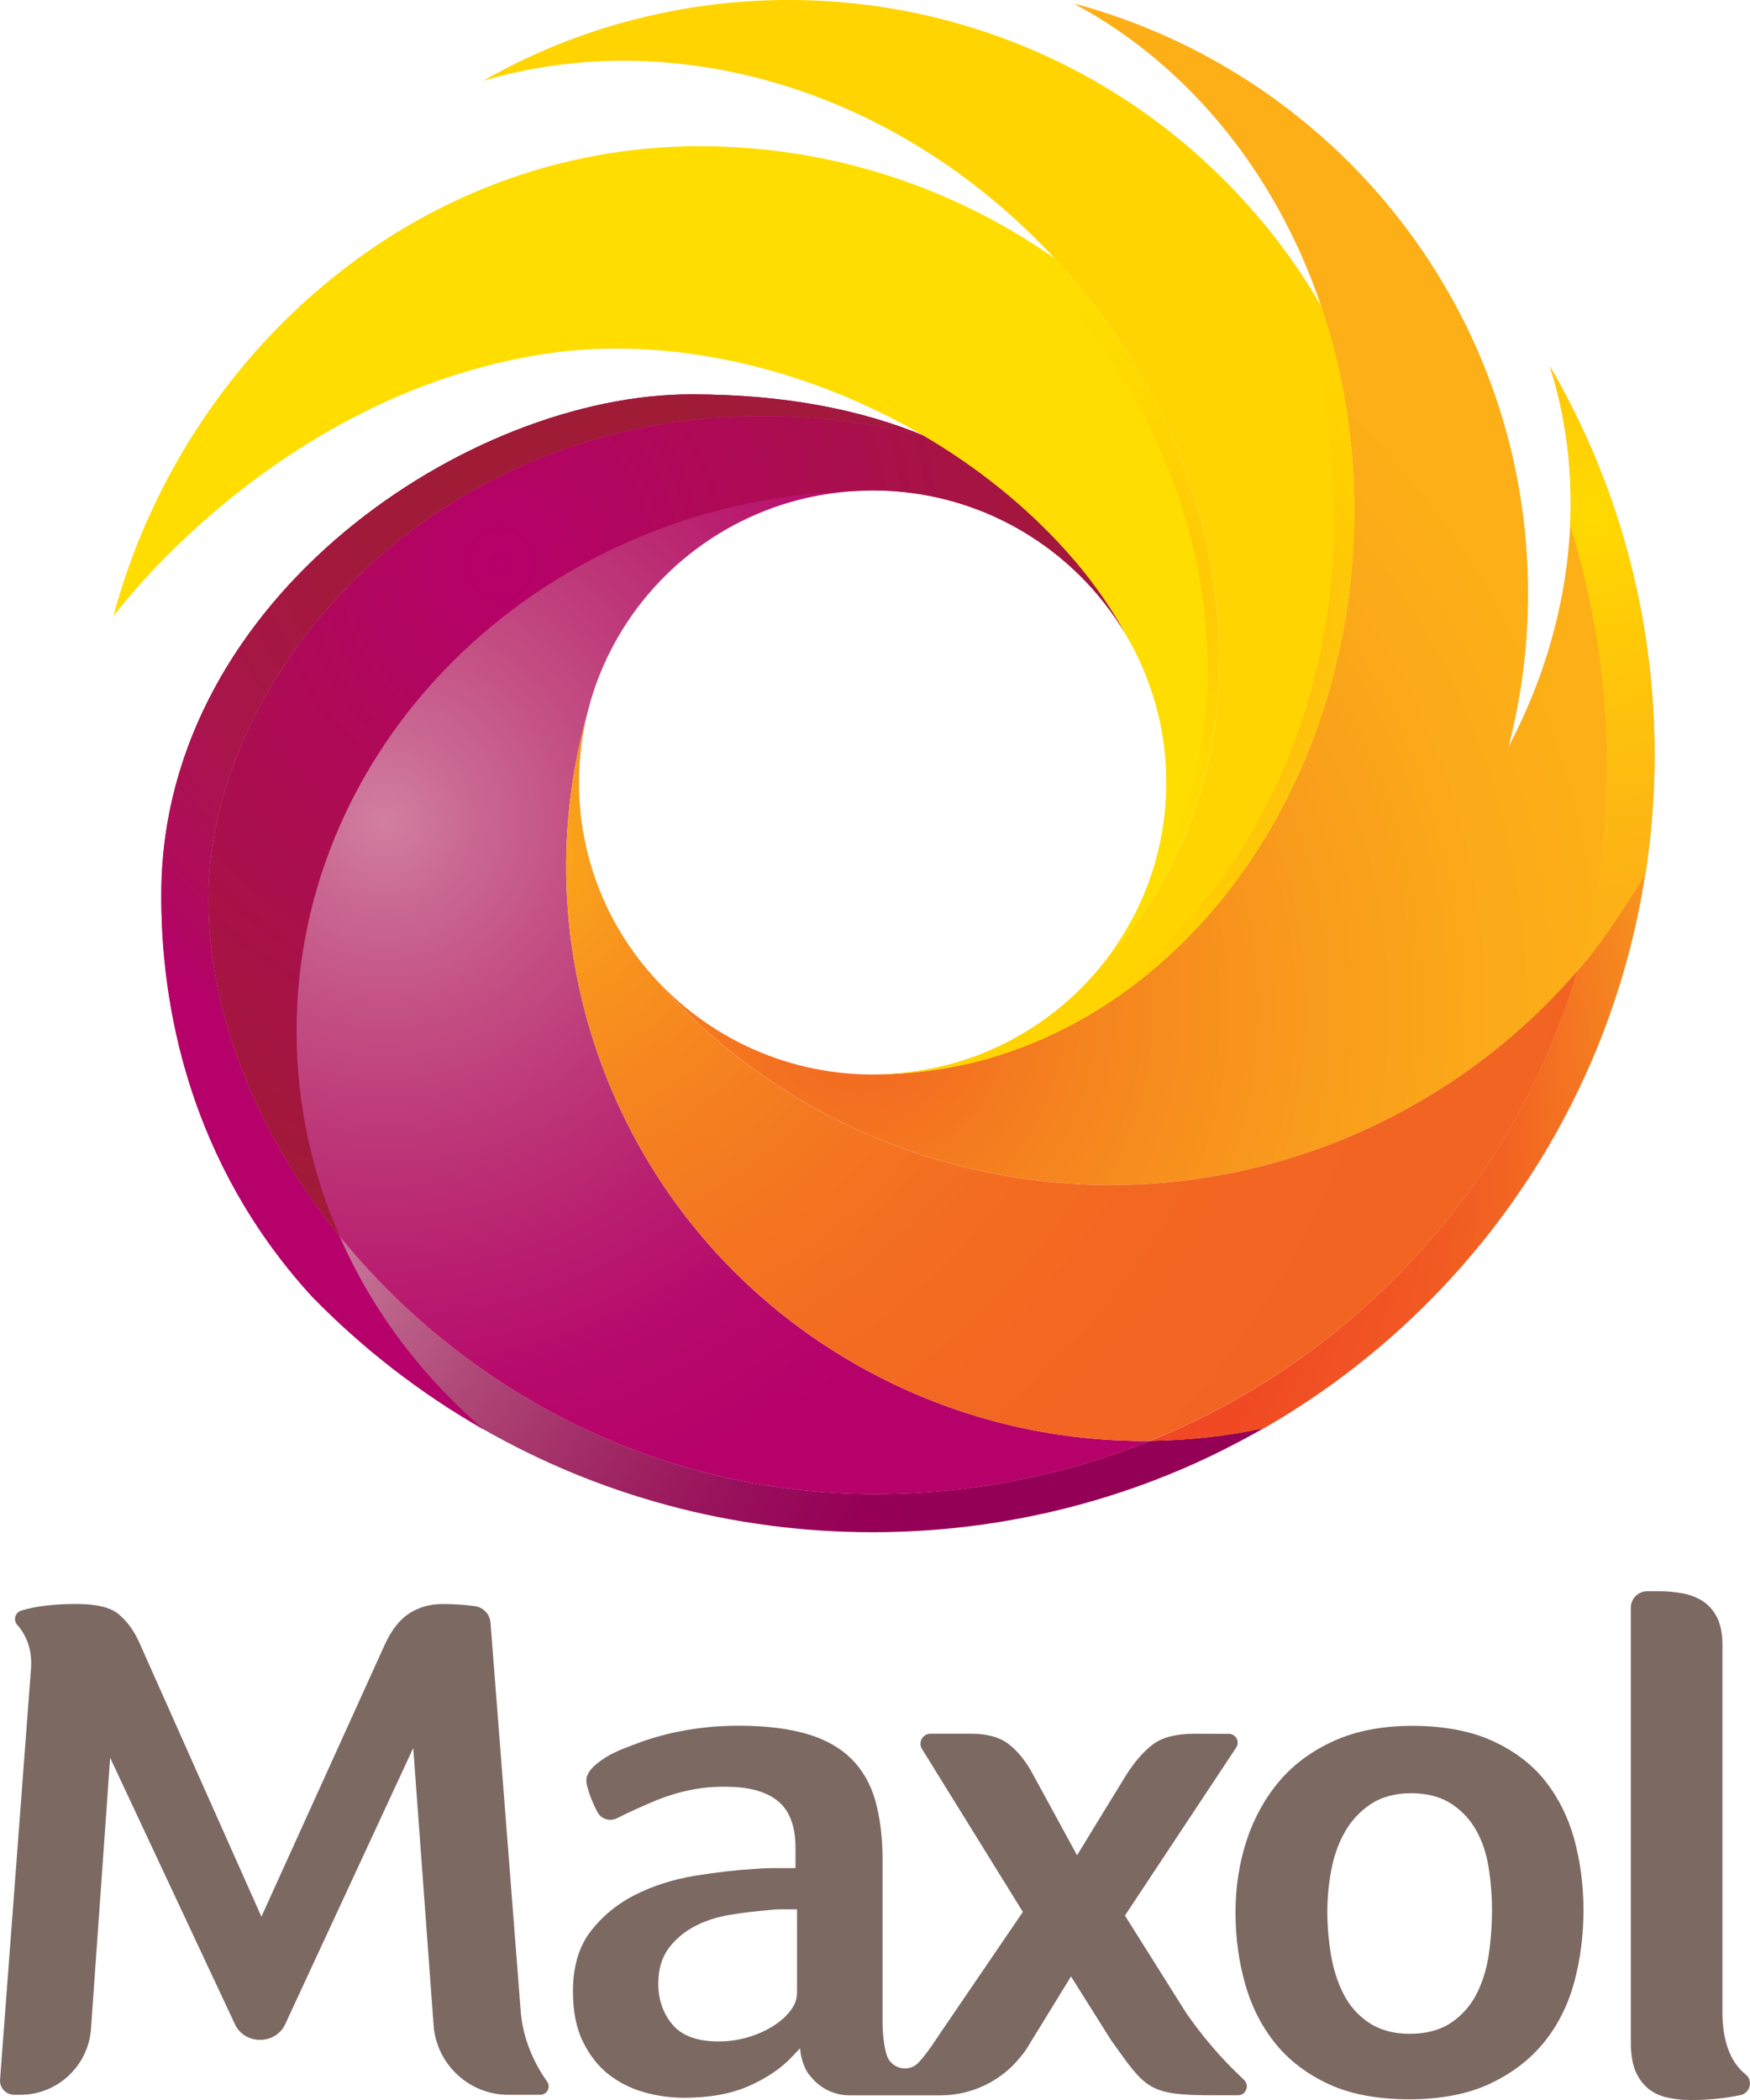
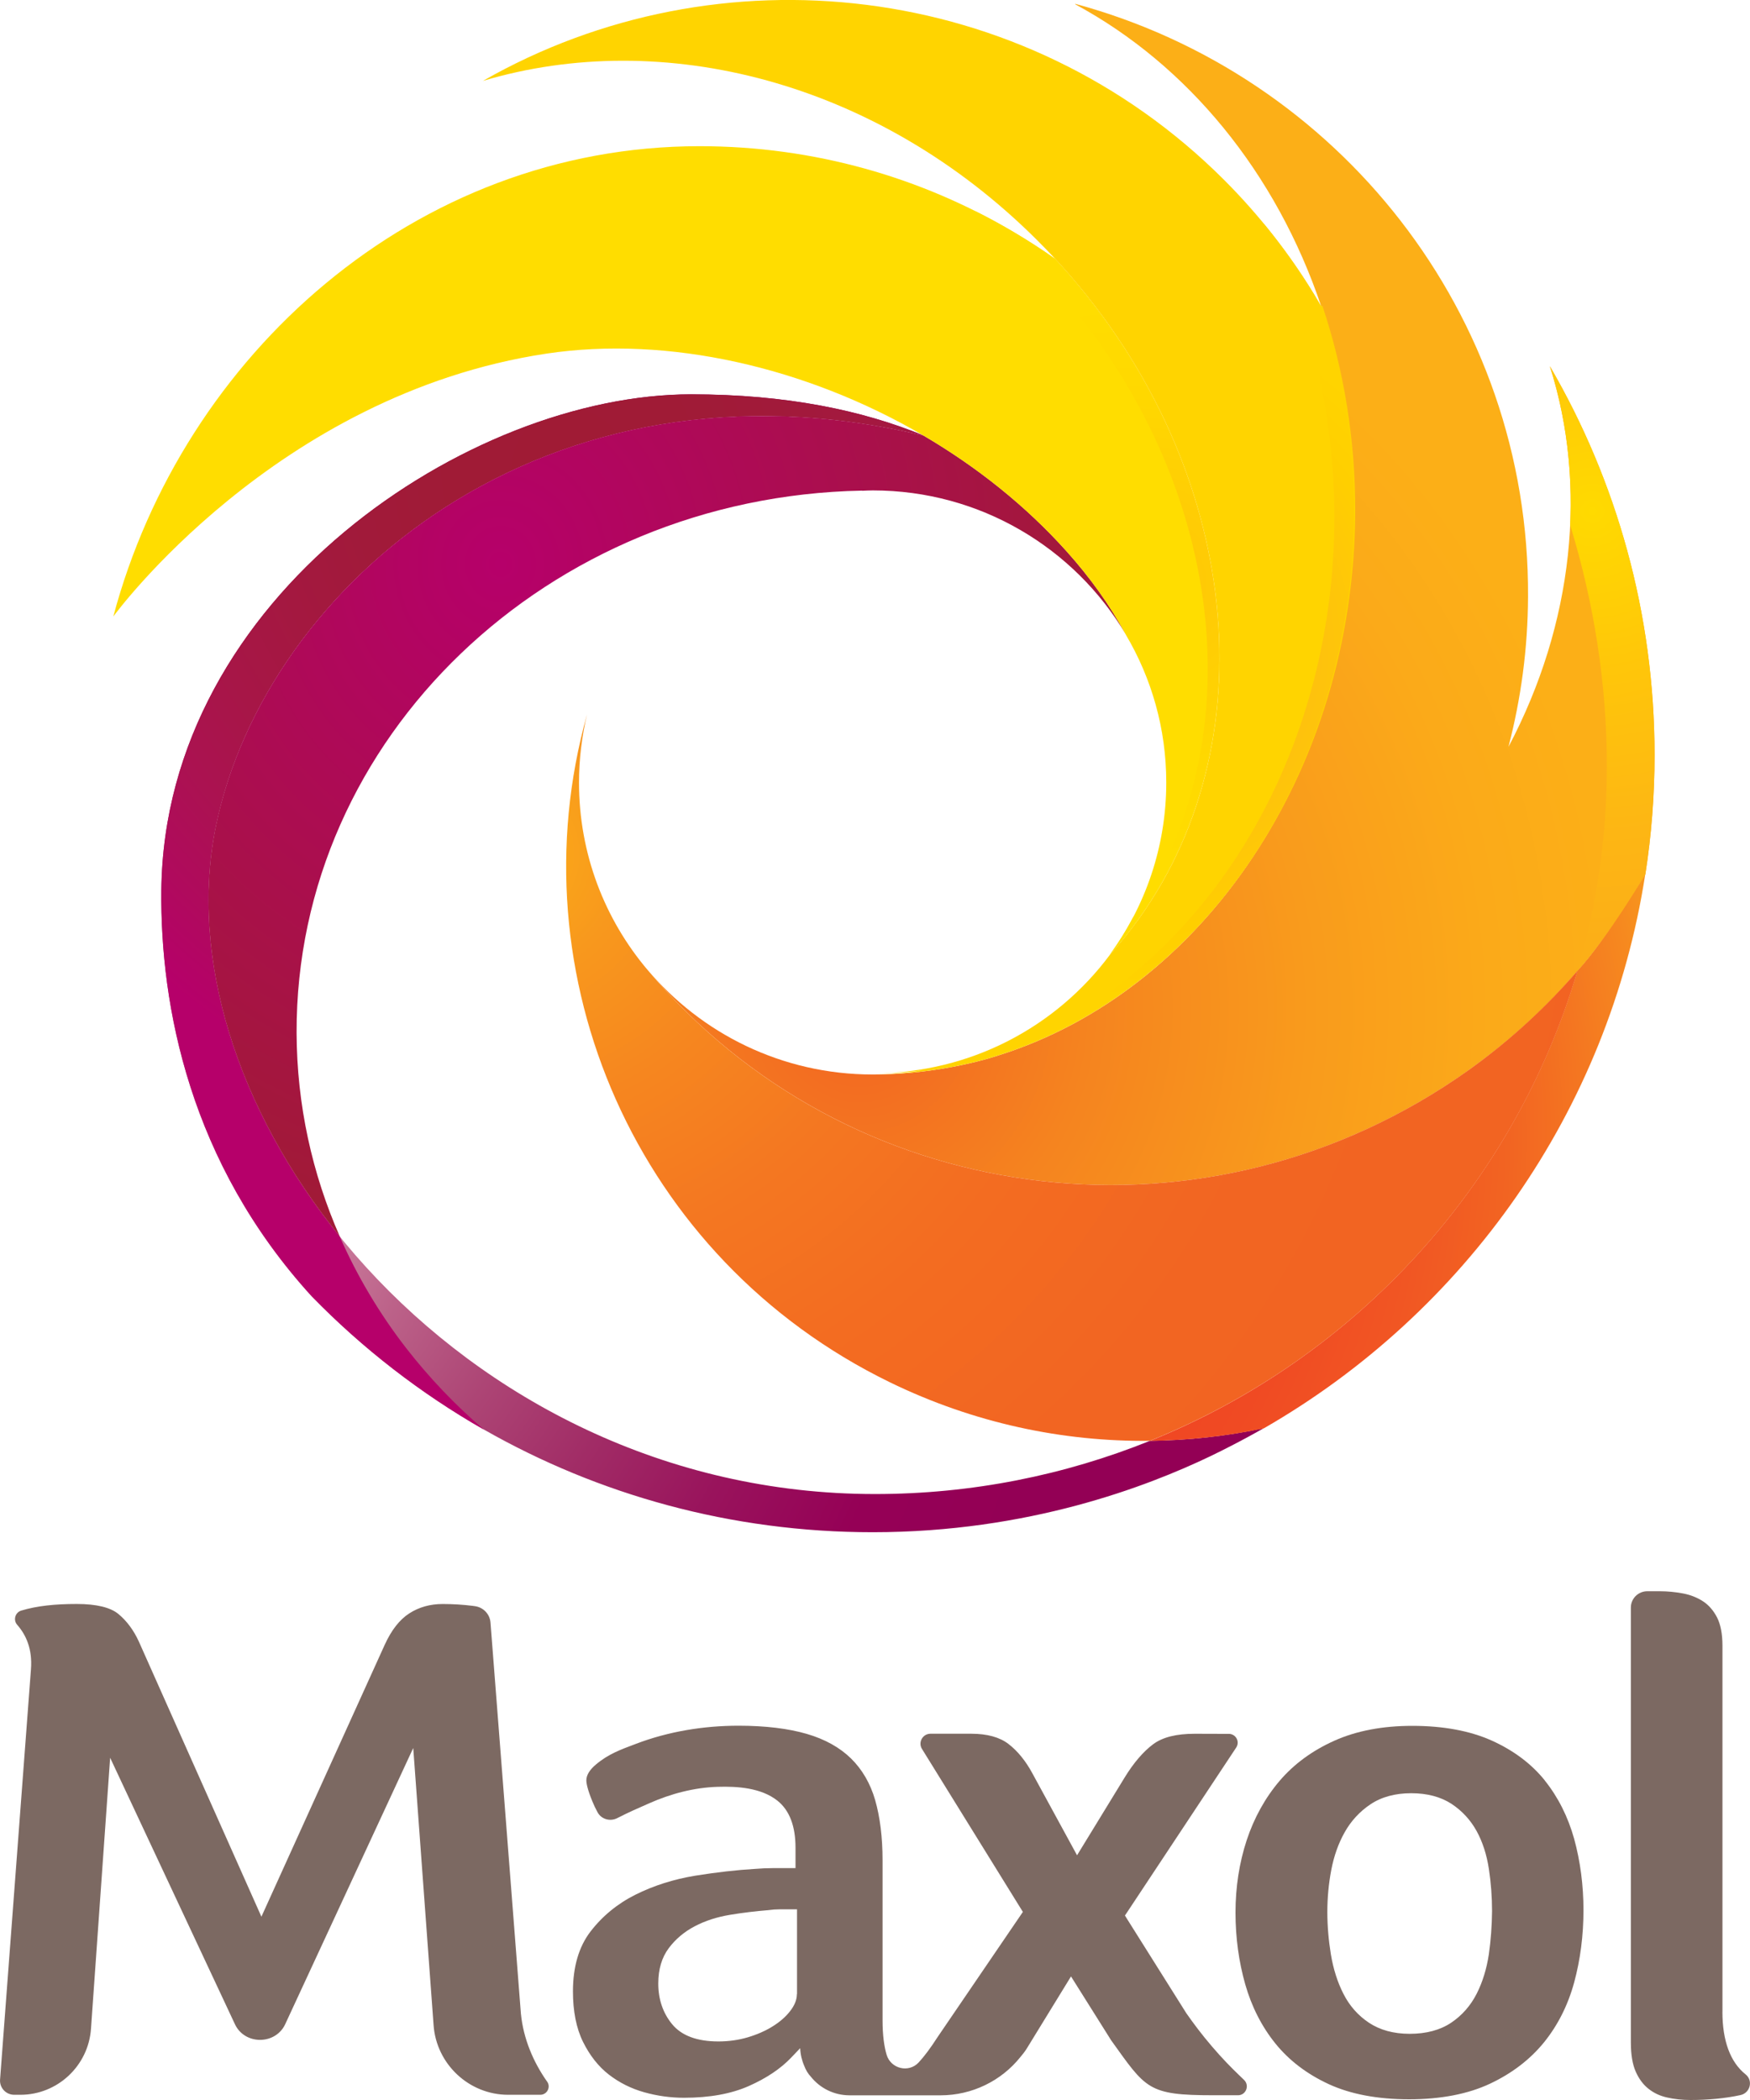
<svg xmlns="http://www.w3.org/2000/svg" height="60" viewBox="0 0 50 60" width="50">
  <radialGradient id="a" cx="9.707%" cy="74.414%" gradientTransform="matrix(1 0 0 .969 0 .023)" r="73.827%">
    <stop offset="0" stop-color="#d793ae" />
    <stop offset=".047" stop-color="#cf84a3" />
    <stop offset=".185" stop-color="#bc6289" />
    <stop offset=".329" stop-color="#ad4575" />
    <stop offset=".477" stop-color="#a12c66" />
    <stop offset=".633" stop-color="#99135c" />
    <stop offset=".8" stop-color="#950056" />
    <stop offset="1" stop-color="#930055" />
  </radialGradient>
  <radialGradient id="b" cx="20.808%" cy="80.286%" gradientTransform="matrix(1 0 0 .853 0 .118)" r="75.435%">
    <stop offset="0" stop-color="#f26322" />
    <stop offset=".308" stop-color="#f5841f" />
    <stop offset=".599" stop-color="#f99b1c" />
    <stop offset=".839" stop-color="#fbaa19" />
    <stop offset="1" stop-color="#fcaf17" />
  </radialGradient>
  <radialGradient id="c" cx="53.658%" cy="11.857%" gradientTransform="matrix(1 0 0 .736 0 .031)" r="82.878%">
    <stop offset="0" stop-color="#a01b35" />
    <stop offset=".184" stop-color="#a01b36" />
    <stop offset=".337" stop-color="#a11a3a" />
    <stop offset=".48" stop-color="#a41840" />
    <stop offset=".616" stop-color="#a71647" />
    <stop offset=".748" stop-color="#ab1251" />
    <stop offset=".875" stop-color="#b00a5d" />
    <stop offset=".998" stop-color="#b6006a" />
    <stop offset="1" stop-color="#b6006a" />
  </radialGradient>
  <radialGradient id="d" cx="-4711.484%" cy="663.651%" gradientTransform="matrix(.696 0 0 1 -14.344 0)" r="9499.45%">
    <stop offset="0" stop-color="#fcaf17" />
    <stop offset=".077" stop-color="#faa21b" />
    <stop offset=".238" stop-color="#f78c1e" />
    <stop offset=".407" stop-color="#f47b20" />
    <stop offset=".583" stop-color="#f36e21" />
    <stop offset=".773" stop-color="#f26622" />
    <stop offset="1" stop-color="#f26322" />
  </radialGradient>
  <radialGradient id="e" cx="-4431.239%" cy="2424.711%" gradientTransform="matrix(.696 0 0 1 -13.49 0)" r="8041.595%">
    <stop offset="0" stop-color="#f26322" />
    <stop offset="1" stop-color="#fcaf17" />
  </radialGradient>
  <radialGradient id="f" cx="49.999%" cy="49.992%" gradientTransform="matrix(1 0 0 .565 0 .218)" r="72.19%">
    <stop offset="0" stop-color="#f7941d" />
    <stop offset=".23" stop-color="#faa819" />
    <stop offset=".553" stop-color="#fec00f" />
    <stop offset=".821" stop-color="#ffcf00" />
    <stop offset="1" stop-color="#ffd400" />
  </radialGradient>
  <radialGradient id="g" cx="-80.759%" cy="46.509%" gradientTransform="matrix(1 0 0 .874 0 .059)" r="199.741%">
    <stop offset="0" stop-color="#ef4123" />
    <stop offset=".42" stop-color="#ef4323" />
    <stop offset=".572" stop-color="#f04a23" />
    <stop offset=".679" stop-color="#f15623" />
    <stop offset=".767" stop-color="#f26422" />
    <stop offset=".841" stop-color="#f47621" />
    <stop offset=".908" stop-color="#f6891f" />
    <stop offset=".966" stop-color="#f99f1b" />
    <stop offset="1" stop-color="#fcaf17" />
  </radialGradient>
  <radialGradient id="h" cx="40.703%" cy="23.908%" gradientTransform="matrix(1 0 0 .173 0 .198)" r="410.911%">
    <stop offset="0" stop-color="#ffda00" />
    <stop offset=".348" stop-color="#ffc709" />
    <stop offset=".751" stop-color="#fdb614" />
    <stop offset="1" stop-color="#fcaf17" />
  </radialGradient>
  <radialGradient id="i" cx="23.026%" cy="41.376%" gradientTransform="matrix(1 0 0 .873 0 .052)" r="74.28%">
    <stop offset="0" stop-color="#d17fa1" />
    <stop offset=".113" stop-color="#ca6992" />
    <stop offset=".268" stop-color="#c34f83" />
    <stop offset=".43" stop-color="#bd3778" />
    <stop offset=".6" stop-color="#b92070" />
    <stop offset=".782" stop-color="#b7096c" />
    <stop offset="1" stop-color="#b6006a" />
  </radialGradient>
  <radialGradient id="j" cx="33.186%" cy="24.854%" gradientTransform="matrix(.895 0 0 1 .035 0)" r="76.999%">
    <stop offset="0" stop-color="#b6006a" />
    <stop offset="1" stop-color="#a01b35" />
  </radialGradient>
  <radialGradient id="k" cx="-1.473%" cy="19.217%" gradientTransform="matrix(.718 0 0 1 -.004 0)" r="150.682%">
    <stop offset="0" stop-color="#fcaf17" />
    <stop offset=".113" stop-color="#f8981d" />
    <stop offset=".237" stop-color="#f6861f" />
    <stop offset=".374" stop-color="#f47721" />
    <stop offset=".526" stop-color="#f36c21" />
    <stop offset=".709" stop-color="#f26522" />
    <stop offset="1" stop-color="#f26322" />
  </radialGradient>
  <radialGradient id="l" cx="50.013%" cy="49.997%" gradientTransform="matrix(1 0 0 .328 0 .336)" r="113.874%">
    <stop offset="0" stop-color="#ffc20e" />
    <stop offset=".199" stop-color="#ffc906" />
    <stop offset=".679" stop-color="#ffd800" />
    <stop offset="1" stop-color="#fd0" />
  </radialGradient>
  <g fill="none" fill-rule="evenodd">
    <g transform="translate(3.237)">
      <g fill-rule="nonzero">
        <path d="m29.617 41.167c-2.428.978-5.081 1.52-7.857 1.52-11.966 0-20.517-10.912-18.826-19.102 1.424-6.871 9.4-13.731 20.218-11.142-1.739-.717-3.917-1.177-6.645-1.177-6.321 0-15.046 5.763-15.134 14.167-.034 3.311.813 7.789 4.301 11.608 1.448 1.484 3.099 2.765 4.914 3.803 3.274 1.867 7.066 2.934 11.109 2.934 4.452 0 7.837-1.307 9.638-2.167.869-.418 1.537-.807 1.537-.807-1.058.229-2.164.349-3.256.363z" fill="url(#a)" />
        <path d="m41.044 10.462c1.092 3.422.675 7.365-1.182 10.877.357-1.373.553-2.805.559-4.287.048-8.088-5.445-14.918-12.942-16.944.004.006.01.014.014.02 3.203 1.729 5.734 4.801 7.022 8.632.613 1.825.948 3.819.938 5.922-.048 7.422-4.341 13.64-10.149 15.468-.042.014-1.591.55-3.59.55h-.002c-.004 0-.01 0-.014 0-2.594 0-4.908-1.173-6.449-3.01.006.012.014.018.022.028 5.672 6.743 15.605 8.161 23.089 3.11 2.312-1.56 4.129-3.576 5.411-5.841 0-.004 0-.008.004-.012.172-1.11.262-2.245.262-3.404-.002-4.046-1.09-7.841-2.993-11.108z" fill="url(#b)" />
-         <path d="m34.515 8.758c-.068-.116-.208-.351-.208-.351-.707-1.163-1.565-2.261-2.568-3.265-5.728-5.727-14.459-6.671-21.178-2.831 5.121-1.528 11.263-.014 15.835 4.552.176.175.347.353.513.53 5.239 5.655 6.171 13.572 2.41 18.833-.26.363-.543.713-.845 1.054l-.026.032c-1.525 2.05-3.971 3.379-6.731 3.384h.002c1.999 0 3.548-.536 3.59-.55 5.806-1.829 10.101-8.046 10.149-15.468.006-2.104-.329-4.098-.942-5.92z" fill="#ffd400" />
+         <path d="m34.515 8.758c-.068-.116-.208-.351-.208-.351-.707-1.163-1.565-2.261-2.568-3.265-5.728-5.727-14.459-6.671-21.178-2.831 5.121-1.528 11.263-.014 15.835 4.552.176.175.347.353.513.53 5.239 5.655 6.171 13.572 2.41 18.833-.26.363-.543.713-.845 1.054c-1.525 2.05-3.971 3.379-6.731 3.384h.002c1.999 0 3.548-.536 3.59-.55 5.806-1.829 10.101-8.046 10.149-15.468.006-2.104-.329-4.098-.942-5.92z" fill="#ffd400" />
        <path d="m2.933 23.587c1.424-6.871 9.4-13.731 20.218-11.142-1.739-.717-3.917-1.177-6.645-1.177-6.321 0-15.046 5.763-15.134 14.167-.034 3.311.813 7.789 4.301 11.608 1.448 1.484 3.099 2.767 4.914 3.803-.819-.703-1.563-1.484-2.218-2.327-.763-.984-1.402-2.056-1.901-3.195-2.913-3.598-4.317-7.956-3.536-11.737z" fill="url(#c)" />
      </g>
      <path d="m38.784 30.53c1.148-.827 2.164-1.769 3.049-2.793-.884 1.024-1.901 1.966-3.049 2.793z" />
      <g fill-rule="nonzero">
        <path d="m38.784 30.53c-.14.1-.282.199-.427.297.146-.098.286-.199.427-.297z" fill="url(#d)" />
        <path d="m38.784 30.53c-.14.1-.282.199-.427.297.146-.098.286-.199.427-.297z" fill="url(#e)" />
        <path d="m34.515 8.758c-.068-.116-.208-.351-.208-.351-.429-.701-.91-1.378-1.446-2.028.331.624.623 1.273.879 1.946.675 1.801 1.078 3.785 1.14 5.89.216 7.414-3.863 13.785-9.598 15.811-.026.01-.677.259-1.673.452-.609.141-1.242.217-1.895.221 1.999 0 3.548-.536 3.59-.55 5.806-1.829 10.101-8.046 10.149-15.468.01-2.108-.325-4.102-.938-5.924z" fill="url(#f)" />
        <path d="m41.835 27.733c-.002.004-.002.004-.002.004l-.004.004c-1.797 6.11-6.339 11.058-12.211 13.428-.004 0-.004 0-.004 0 1.092-.014 2.198-.133 3.258-.359 5.738-3.299 9.855-9.06 10.899-15.835-.008.02-1.078 1.821-1.935 2.757z" fill="url(#g)" />
        <path d="m44.035 21.569c0-4.046-1.088-7.841-2.991-11.108.463 1.448.653 2.986.581 4.544.681 2.215 1.048 4.542 1.048 6.885 0 2.03-.292 3.992-.839 5.847.859-.94 1.939-2.763 1.939-2.763.172-1.108.262-2.245.262-3.404z" fill="url(#h)" />
-         <path d="m22.184 39.492c-7.246-3.53-10.732-11.634-8.647-19.082.859-3.576 4.035-6.259 7.863-6.389h-.002c.1-.004.198-.01.301-.01 3.075 0 5.766 1.651 7.224 4.106-.455-.841-1.026-1.629-1.683-2.363-1.166-1.301-2.566-2.414-4.089-3.309-10.818-2.592-18.792 4.271-20.218 11.142-1.691 8.187 6.86 19.102 18.826 19.102 2.779 0 5.431-.542 7.857-1.52-2.494.024-5.037-.512-7.433-1.677z" fill="url(#i)" />
        <path d="m23.151 12.446c-10.818-2.592-18.792 4.271-20.218 11.142-.781 3.781.623 8.142 3.538 11.739-.789-1.793-1.226-3.755-1.234-5.815-.026-8.436 7.178-15.321 16.152-15.494.004 0 .006 0 .01.004.1-.004.198-.01.301-.01 3.075 0 5.766 1.651 7.224 4.106-.455-.841-1.026-1.629-1.683-2.363-1.166-1.303-2.566-2.414-4.089-3.309z" fill="url(#j)" />
        <path d="m22.184 39.492c2.396 1.167 4.938 1.703 7.433 1.675 5.876-2.369 10.42-7.317 12.217-13.43-.886 1.024-1.901 1.966-3.049 2.793-.14.1-.282.199-.427.297-7.485 5.052-17.418 3.634-23.089-3.11-1.226-1.446-1.963-3.317-1.963-5.359 0-.671.082-1.325.23-1.948-2.084 7.446 1.402 15.552 8.649 19.082z" fill="url(#k)" />
        <path d="m26.906 7.394c-.385-.273-.781-.528-1.186-.767-2.626-1.556-5.692-2.45-8.971-2.45-8.134 0-14.759 5.974-16.749 13.438 0 0 4.618-6.345 12.379-7.512 3.47-.52 7.427.384 10.77 2.343 1.525.894 2.923 2.008 4.089 3.309.665.741 1.24 1.538 1.695 2.386.731 1.237 1.152 2.677 1.152 4.217 0 1.839-.603 3.548-1.619 4.924.303-.341.587-.691.845-1.054 3.764-5.263 2.833-13.179-2.406-18.835z" fill="#fd0" />
        <path d="m26.906 7.394c-.385-.273-.781-.528-1.186-.767-.357-.211-.723-.412-1.1-.598.266.215.529.436.789.667.182.165.365.333.539.504 5.535 5.367 6.89 13.223 3.418 18.675-.074.118-.154.231-.236.349-.196.369-.415.723-.661 1.058.303-.341.587-.691.845-1.054 3.762-5.263 2.831-13.179-2.408-18.835z" fill="url(#l)" />
      </g>
    </g>
    <g fill="#7c6962" fill-rule="nonzero" transform="translate(0 45.464)">
      <path d="m14.883 12.07-.869-11.175c-.018-.239-.202-.434-.441-.468-.024-.004-.048-.006-.074-.01-.27-.034-.557-.052-.853-.052-.357 0-.677.09-.954.269s-.511.48-.701.898l-3.522 7.767-3.498-7.853c-.148-.327-.347-.596-.587-.795-.228-.189-.629-.287-1.19-.287-.625 0-1.142.054-1.587.189-.174.052-.236.269-.116.406.248.281.441.687.393 1.279l-.882 11.715c-.018.235.168.434.405.434h.178c1.06 0 1.943-.831 2.015-1.89l.547-7.739 3.566 7.614c.128.275.403.446.717.446s.591-.171.719-.448l3.658-7.891.581 7.916c.078 1.116 1.014 1.992 2.13 1.992h.918c.202 0 .315-.235.186-.39-.385-.55-.669-1.213-.739-1.928zm29.254-6.665c-.381-.474-.89-.855-1.509-1.135-.623-.281-1.388-.424-2.278-.424-.845 0-1.593.141-2.224.424-.629.281-1.156.667-1.567 1.149-.413.486-.729 1.058-.94 1.697-.212.645-.319 1.341-.319 2.064 0 .713.094 1.404.278 2.05.182.639.473 1.211.863 1.693.389.482.902.873 1.521 1.159.621.287 1.394.434 2.298.434.902 0 1.679-.149 2.308-.444.629-.295 1.148-.693 1.545-1.181.397-.49.687-1.068.863-1.713.178-.655.266-1.351.266-2.064s-.09-1.398-.266-2.04c-.176-.629-.459-1.193-.841-1.669zm-1.599 4.97c-.062.412-.178.791-.347 1.124-.174.343-.421.622-.729.829-.315.211-.713.317-1.186.317-.459 0-.849-.108-1.164-.317-.311-.207-.557-.486-.729-.827-.168-.329-.288-.707-.357-1.12-.066-.404-.102-.813-.102-1.217 0-.404.038-.809.112-1.199.076-.398.204-.761.383-1.078.182-.325.431-.594.737-.799.315-.211.707-.317 1.164-.317.459 0 .845.104 1.154.305.301.199.543.462.717.779.17.311.288.675.349 1.084.06.396.09.801.09 1.203-.004.412-.034.829-.092 1.233zm6.675 1.641v-10.46c0-.335-.052-.606-.154-.807-.102-.197-.236-.353-.397-.458-.17-.112-.363-.187-.571-.227-.222-.042-.447-.064-.667-.064h-.359c-.258 0-.469.209-.469.466v12.428c0 .341.046.62.138.829.09.205.212.371.363.49.154.124.329.205.531.251.212.048.439.072.673.072.485 0 .99-.044 1.43-.141.276-.062.365-.414.142-.592-.437-.349-.661-.96-.661-1.787z" />
      <path d="m35.544 13.962-.136-.131c-.21-.201-.487-.48-.787-.833-.29-.339-.509-.633-.725-.94 0 0-1.693-2.693-1.693-2.693l-.062-.1.066-.098s2.29-3.46 3.113-4.701c.112-.169-.01-.392-.214-.392h-.309l-.661-.002c-.527 0-.916.098-1.186.297-.286.213-.567.54-.829.972l-1.348 2.203-1.274-2.337c-.192-.357-.423-.641-.685-.843-.25-.193-.609-.293-1.062-.293h-1.166c-.224 0-.361.245-.244.434l2.883 4.657-2.438 3.578c-.206.321-.383.554-.539.723-.286.307-.795.181-.916-.219-.07-.237-.116-.556-.116-.986v-4.574c0-.653-.072-1.231-.212-1.719-.136-.472-.369-.871-.687-1.185-.321-.315-.745-.552-1.262-.703-.529-.155-1.186-.235-1.955-.235-.994 0-2.001.163-2.935.52-.433.163-.781.287-1.138.588-.182.153-.274.305-.274.452 0 .084.03.257.172.602.044.108.094.213.15.315.11.199.363.267.565.161.331-.169.571-.273.914-.424.609-.269 1.276-.448 1.949-.468.569-.018 1.244.028 1.707.394.345.273.519.725.519 1.345v.584h-.653c-.164 0-.331.008-.505.022-.519.03-1.096.096-1.713.195-.607.1-1.18.281-1.703.542-.513.257-.946.612-1.286 1.056-.331.432-.499 1.006-.499 1.707 0 .568.096 1.054.288 1.442.192.388.439.703.737.934.301.233.641.402 1.012.506.377.106.759.157 1.136.157.731 0 1.354-.114 1.855-.337.503-.223.912-.498 1.214-.817l.25-.263c.008.179.048.349.116.504.044.12.108.225.192.315.26.323.657.528 1.106.528h1.166.635.797c.894 0 1.731-.408 2.28-1.094.066-.076.128-.157.182-.243l1.264-2.06 1.148 1.827c.994 1.382 1.04 1.568 2.913 1.568h.707c.228.004.343-.277.176-.438zm-12.776-2.45c0 .161-.066.325-.204.498-.122.155-.288.299-.497.428-.202.125-.439.229-.701.307-.264.078-.547.118-.841.118-.611 0-1.056-.167-1.324-.496-.26-.317-.393-.707-.393-1.159 0-.406.1-.745.301-1.012.19-.255.441-.466.741-.624.295-.155.633-.265 1.01-.327.361-.06.731-.104 1.09-.133.114-.016.224-.024.333-.024h.489v2.424z" />
    </g>
  </g>
</svg>